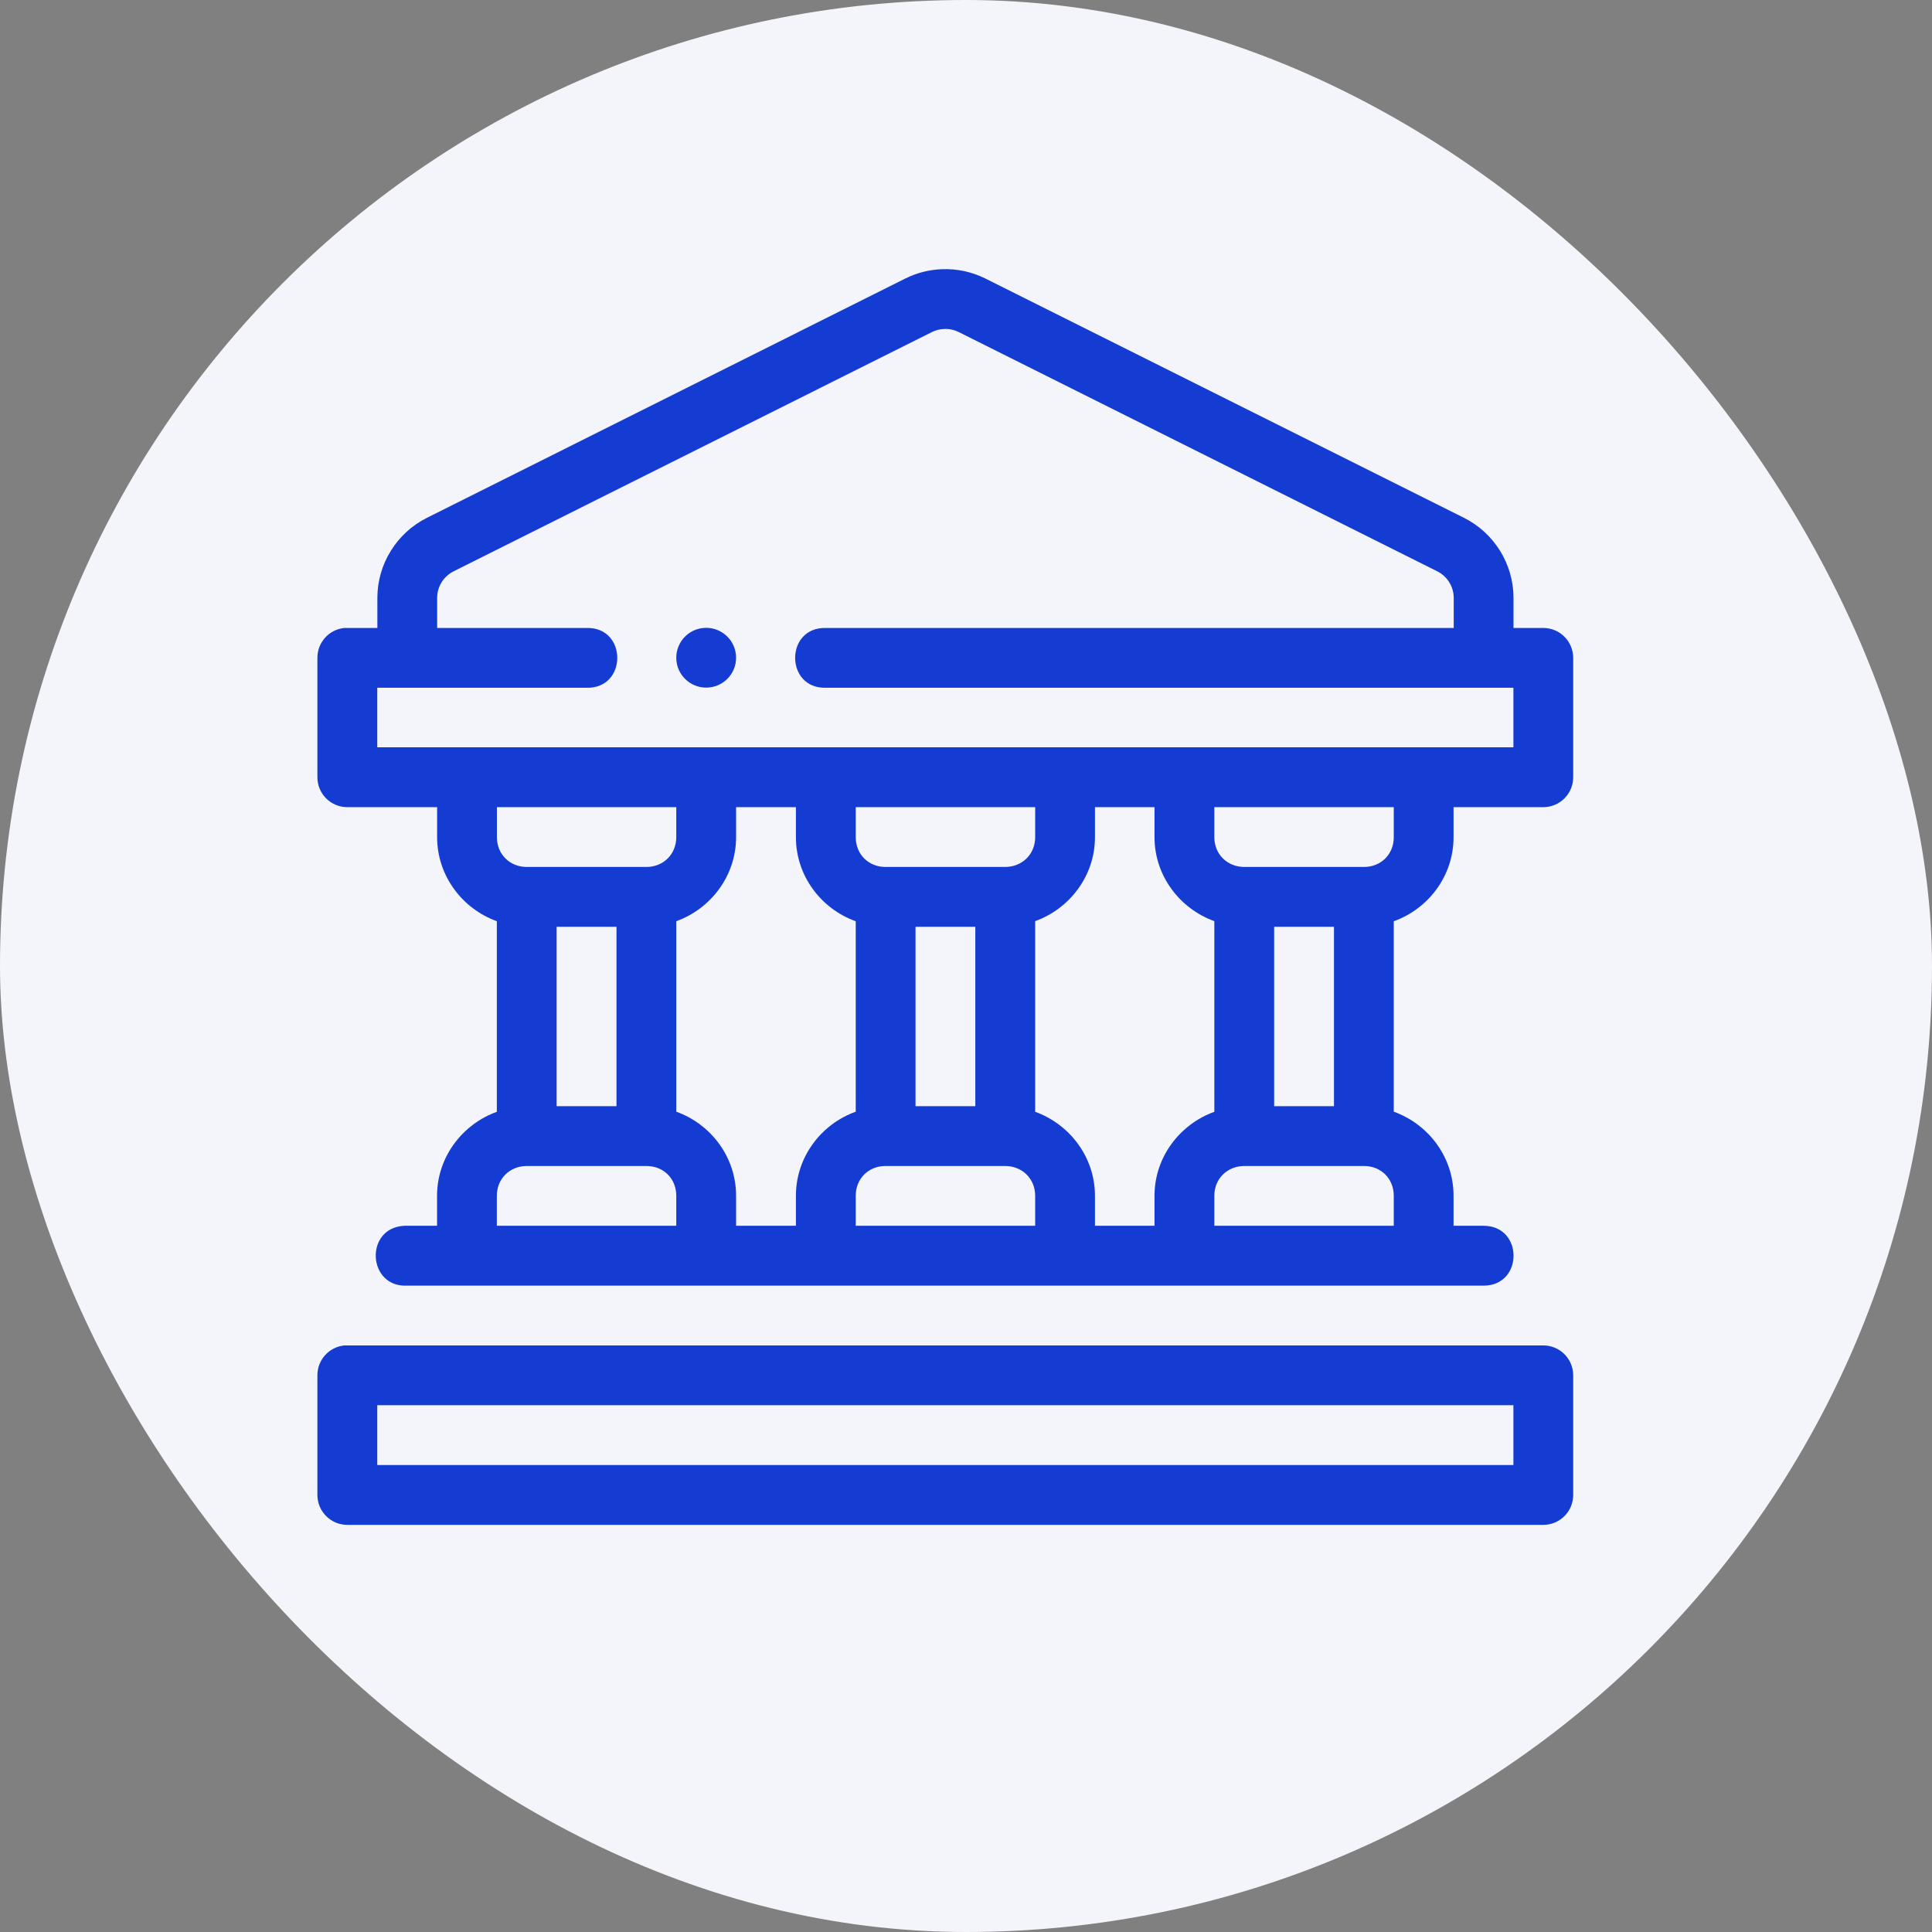
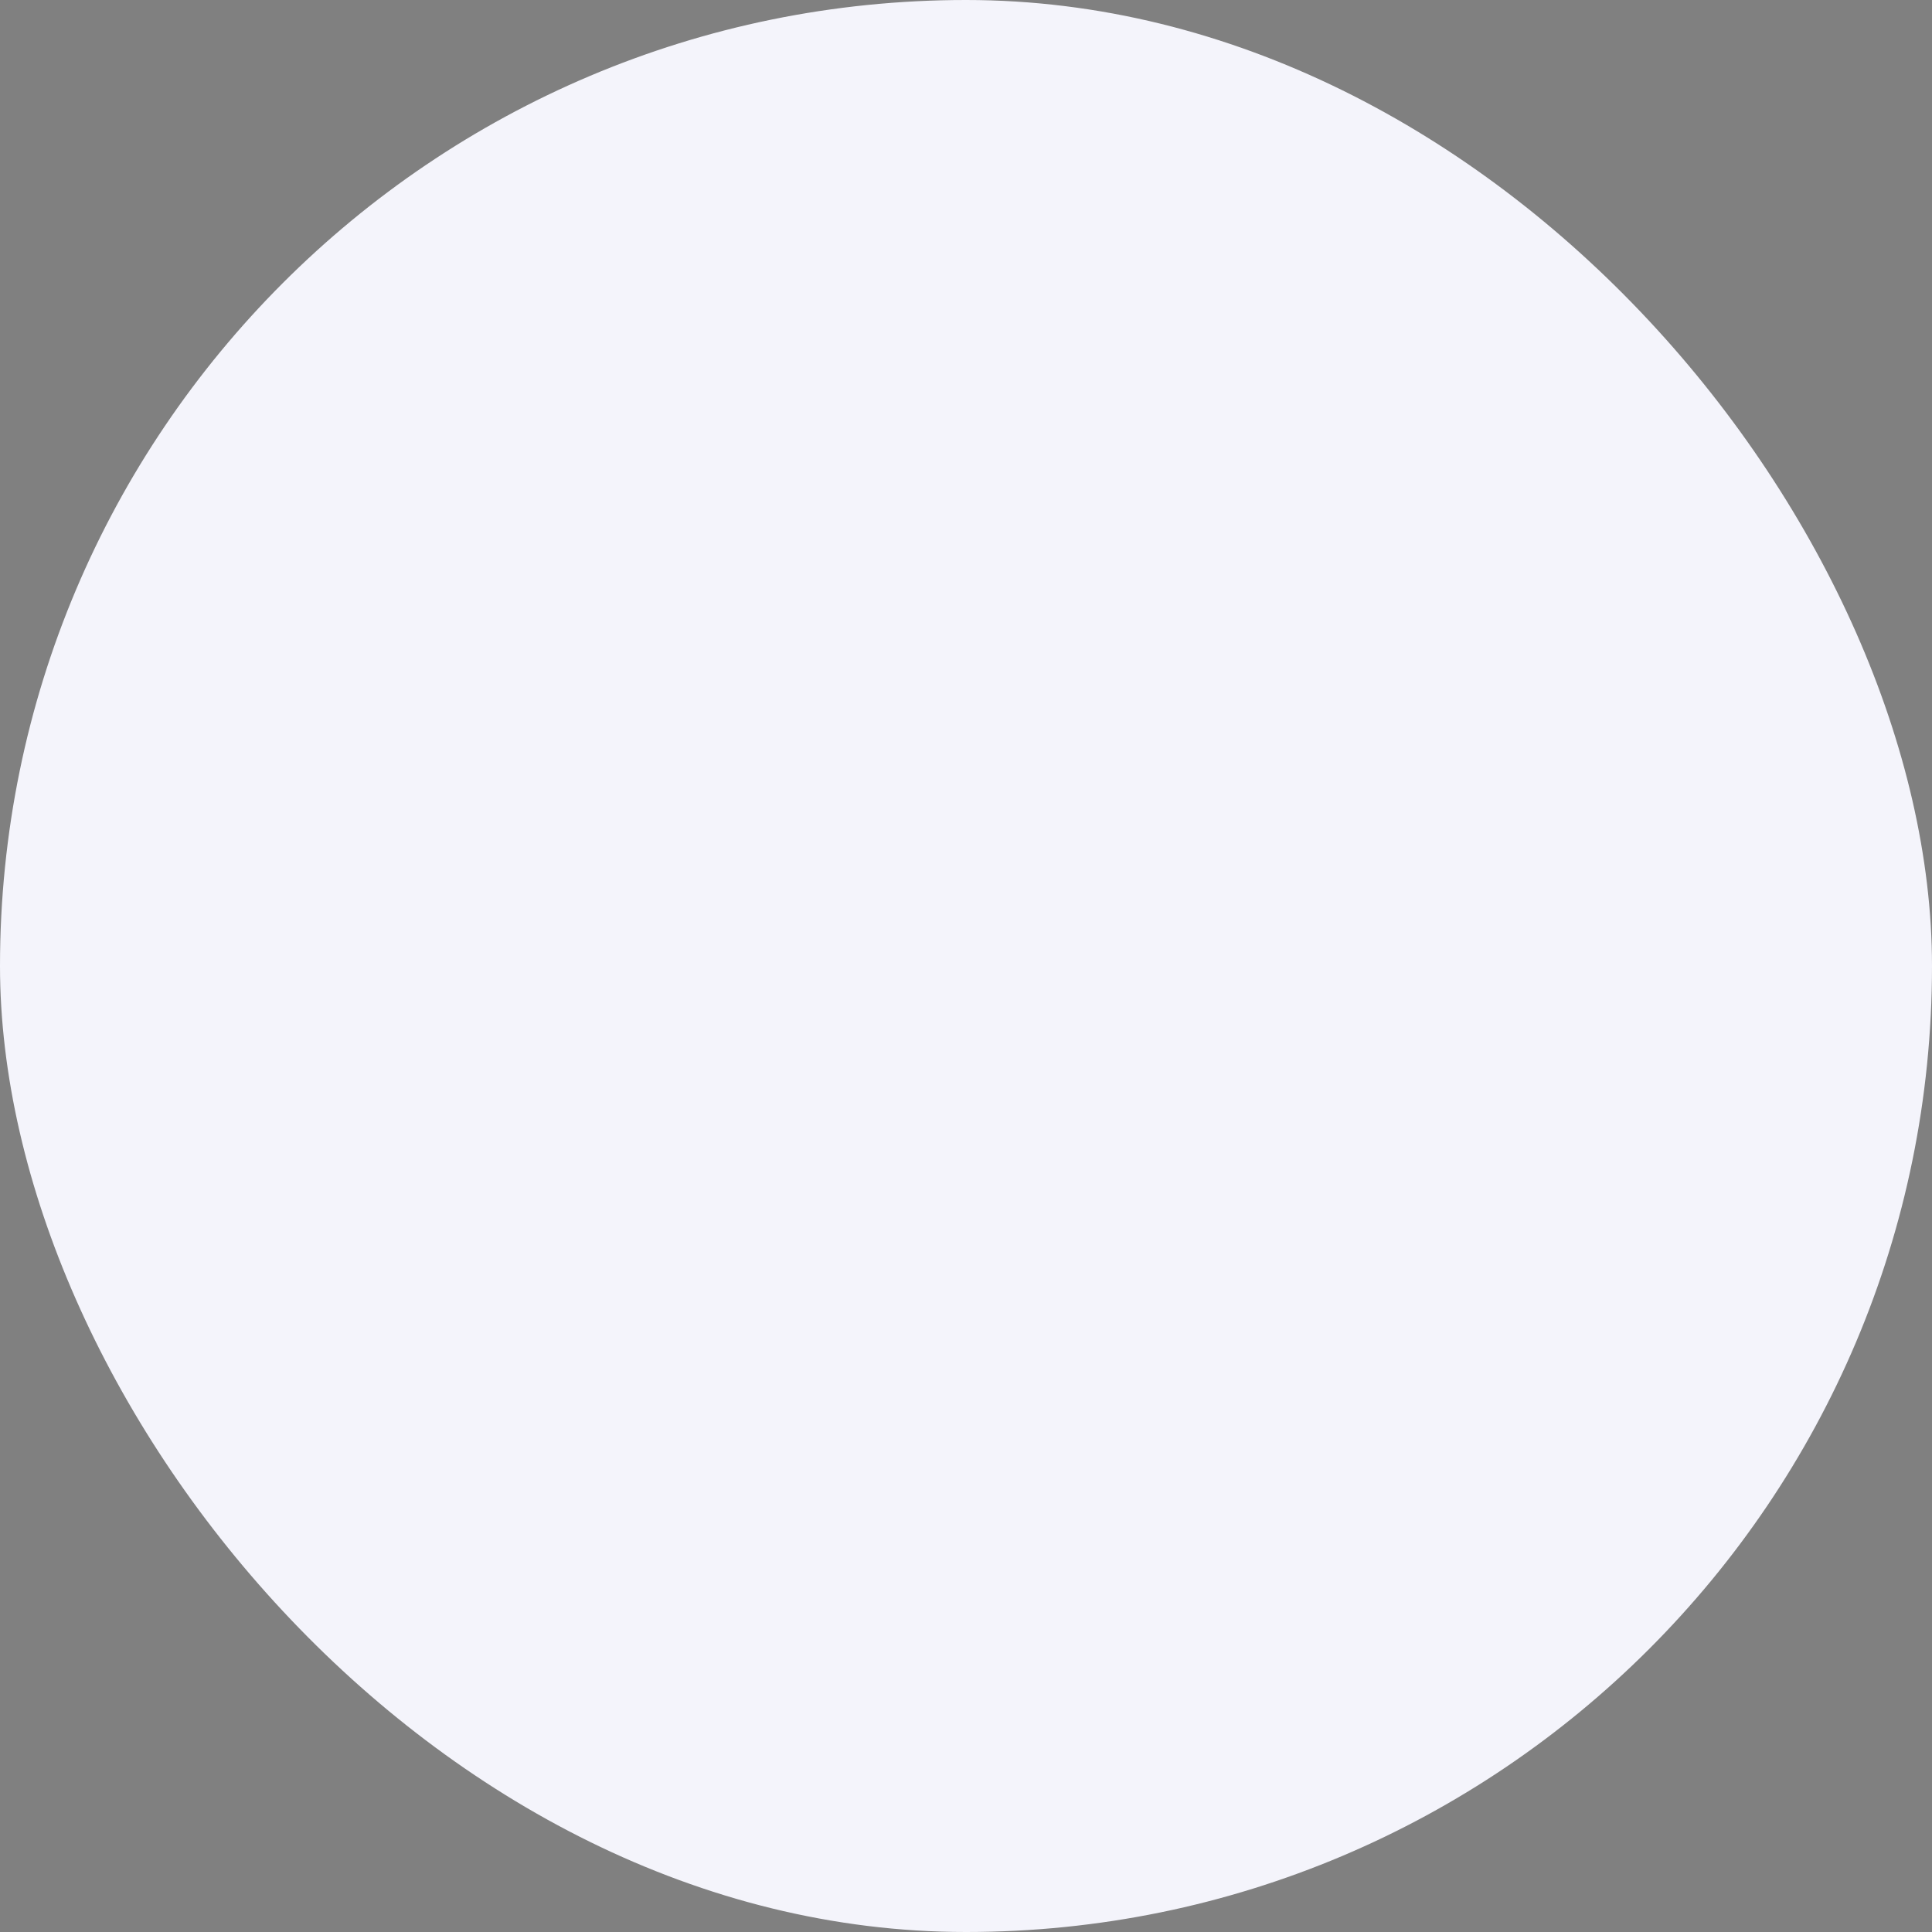
<svg xmlns="http://www.w3.org/2000/svg" width="56" height="56" viewBox="0 0 56 56" fill="none">
  <rect x="0" y="0" width="56" height="56" fill="#808080" stroke="none" />
  <rect width="56" height="56" rx="28" fill="#F4F4FB" />
-   <path d="M27.302 7.803C26.938 7.816 26.575 7.906 26.239 8.074L12.377 15.008C11.5 15.447 10.938 16.347 10.938 17.332V18.202H10.072C10.042 18.2 10.012 18.2 9.982 18.202C9.538 18.245 9.2 18.619 9.2 19.065V22.531C9.201 23.011 9.592 23.399 10.072 23.396H12.67V24.265C12.67 25.384 13.399 26.34 14.401 26.702V32.226C13.399 32.588 12.668 33.541 12.668 34.66V35.53H11.805C11.775 35.529 11.745 35.529 11.715 35.53C10.559 35.59 10.648 37.325 11.805 37.265H43.004C44.16 37.265 44.16 35.53 43.004 35.53H42.132V34.66C42.132 33.538 41.403 32.583 40.399 32.223V26.703C41.403 26.343 42.132 25.388 42.132 24.266V23.396H44.737C45.213 23.394 45.599 23.008 45.6 22.531V19.065C45.598 18.589 45.213 18.204 44.737 18.202H43.87V17.332C43.87 16.347 43.309 15.447 42.432 15.008L28.563 8.074C28.169 7.877 27.735 7.786 27.302 7.803ZM27.37 9.536C27.516 9.529 27.662 9.562 27.788 9.624L41.656 16.558C41.952 16.706 42.137 17.004 42.137 17.332V18.202H23.934C22.752 18.175 22.752 19.962 23.934 19.935H43.867V21.661H10.935V19.935H17.006C18.188 19.962 18.188 18.175 17.006 18.202H12.671V17.332C12.671 17.004 12.856 16.706 13.152 16.558L27.014 9.624C27.12 9.571 27.24 9.541 27.37 9.536ZM20.469 18.198C19.99 18.198 19.602 18.586 19.602 19.065C19.602 19.544 19.99 19.931 20.469 19.931C20.948 19.931 21.336 19.544 21.336 19.065C21.336 18.586 20.948 18.198 20.469 18.198ZM14.403 23.396H19.602V24.265C19.602 24.756 19.235 25.125 18.744 25.129H15.263C14.771 25.126 14.403 24.757 14.403 24.265V23.396ZM21.336 23.396H23.07V24.266C23.07 25.388 23.8 26.343 24.804 26.703V32.223C23.8 32.583 23.07 33.538 23.07 34.66V35.53H21.336V34.66C21.336 33.538 20.606 32.583 19.602 32.223V26.702C20.605 26.34 21.336 25.385 21.336 24.265V23.396ZM24.804 23.396H30.005V24.266C30.005 24.761 29.628 25.129 29.133 25.129H25.667C25.172 25.129 24.804 24.761 24.804 24.266V23.396ZM31.738 23.396H33.464V24.266C33.464 25.385 34.196 26.338 35.198 26.7V32.226C34.196 32.588 33.464 33.541 33.464 34.66V35.53H31.738V34.66C31.738 33.541 31.007 32.588 30.005 32.226V26.7C31.007 26.338 31.738 25.385 31.738 24.266V23.396ZM35.198 23.396H40.399V24.266C40.399 24.761 40.031 25.129 39.536 25.129H36.069C35.574 25.129 35.198 24.761 35.198 24.266V23.396ZM26.537 26.863H28.27V32.064H26.537V26.863ZM36.932 26.863H38.666V32.064H36.932V26.863ZM16.134 26.864H17.869V32.064H16.134V26.864ZM15.271 33.797H18.739C19.234 33.797 19.602 34.165 19.602 34.66V35.53H14.401V34.66C14.401 34.165 14.776 33.797 15.271 33.797ZM25.667 33.797H29.133C29.628 33.797 30.005 34.165 30.005 34.66V35.53H24.804V34.66C24.804 34.165 25.172 33.797 25.667 33.797ZM36.069 33.797H39.536C40.031 33.797 40.399 34.165 40.399 34.66V35.53H35.198V34.66C35.198 34.165 35.574 33.797 36.069 33.797ZM9.982 38.998C9.538 39.042 9.2 39.415 9.2 39.861V43.329C9.198 43.811 9.59 44.202 10.072 44.199H44.737C45.215 44.197 45.602 43.808 45.6 43.329V39.861C45.598 39.385 45.213 39 44.737 38.998H10.072C10.042 38.997 10.012 38.997 9.982 38.998ZM10.935 40.731H43.867V42.465H10.935V40.731Z" fill="#143CD2" />
</svg>